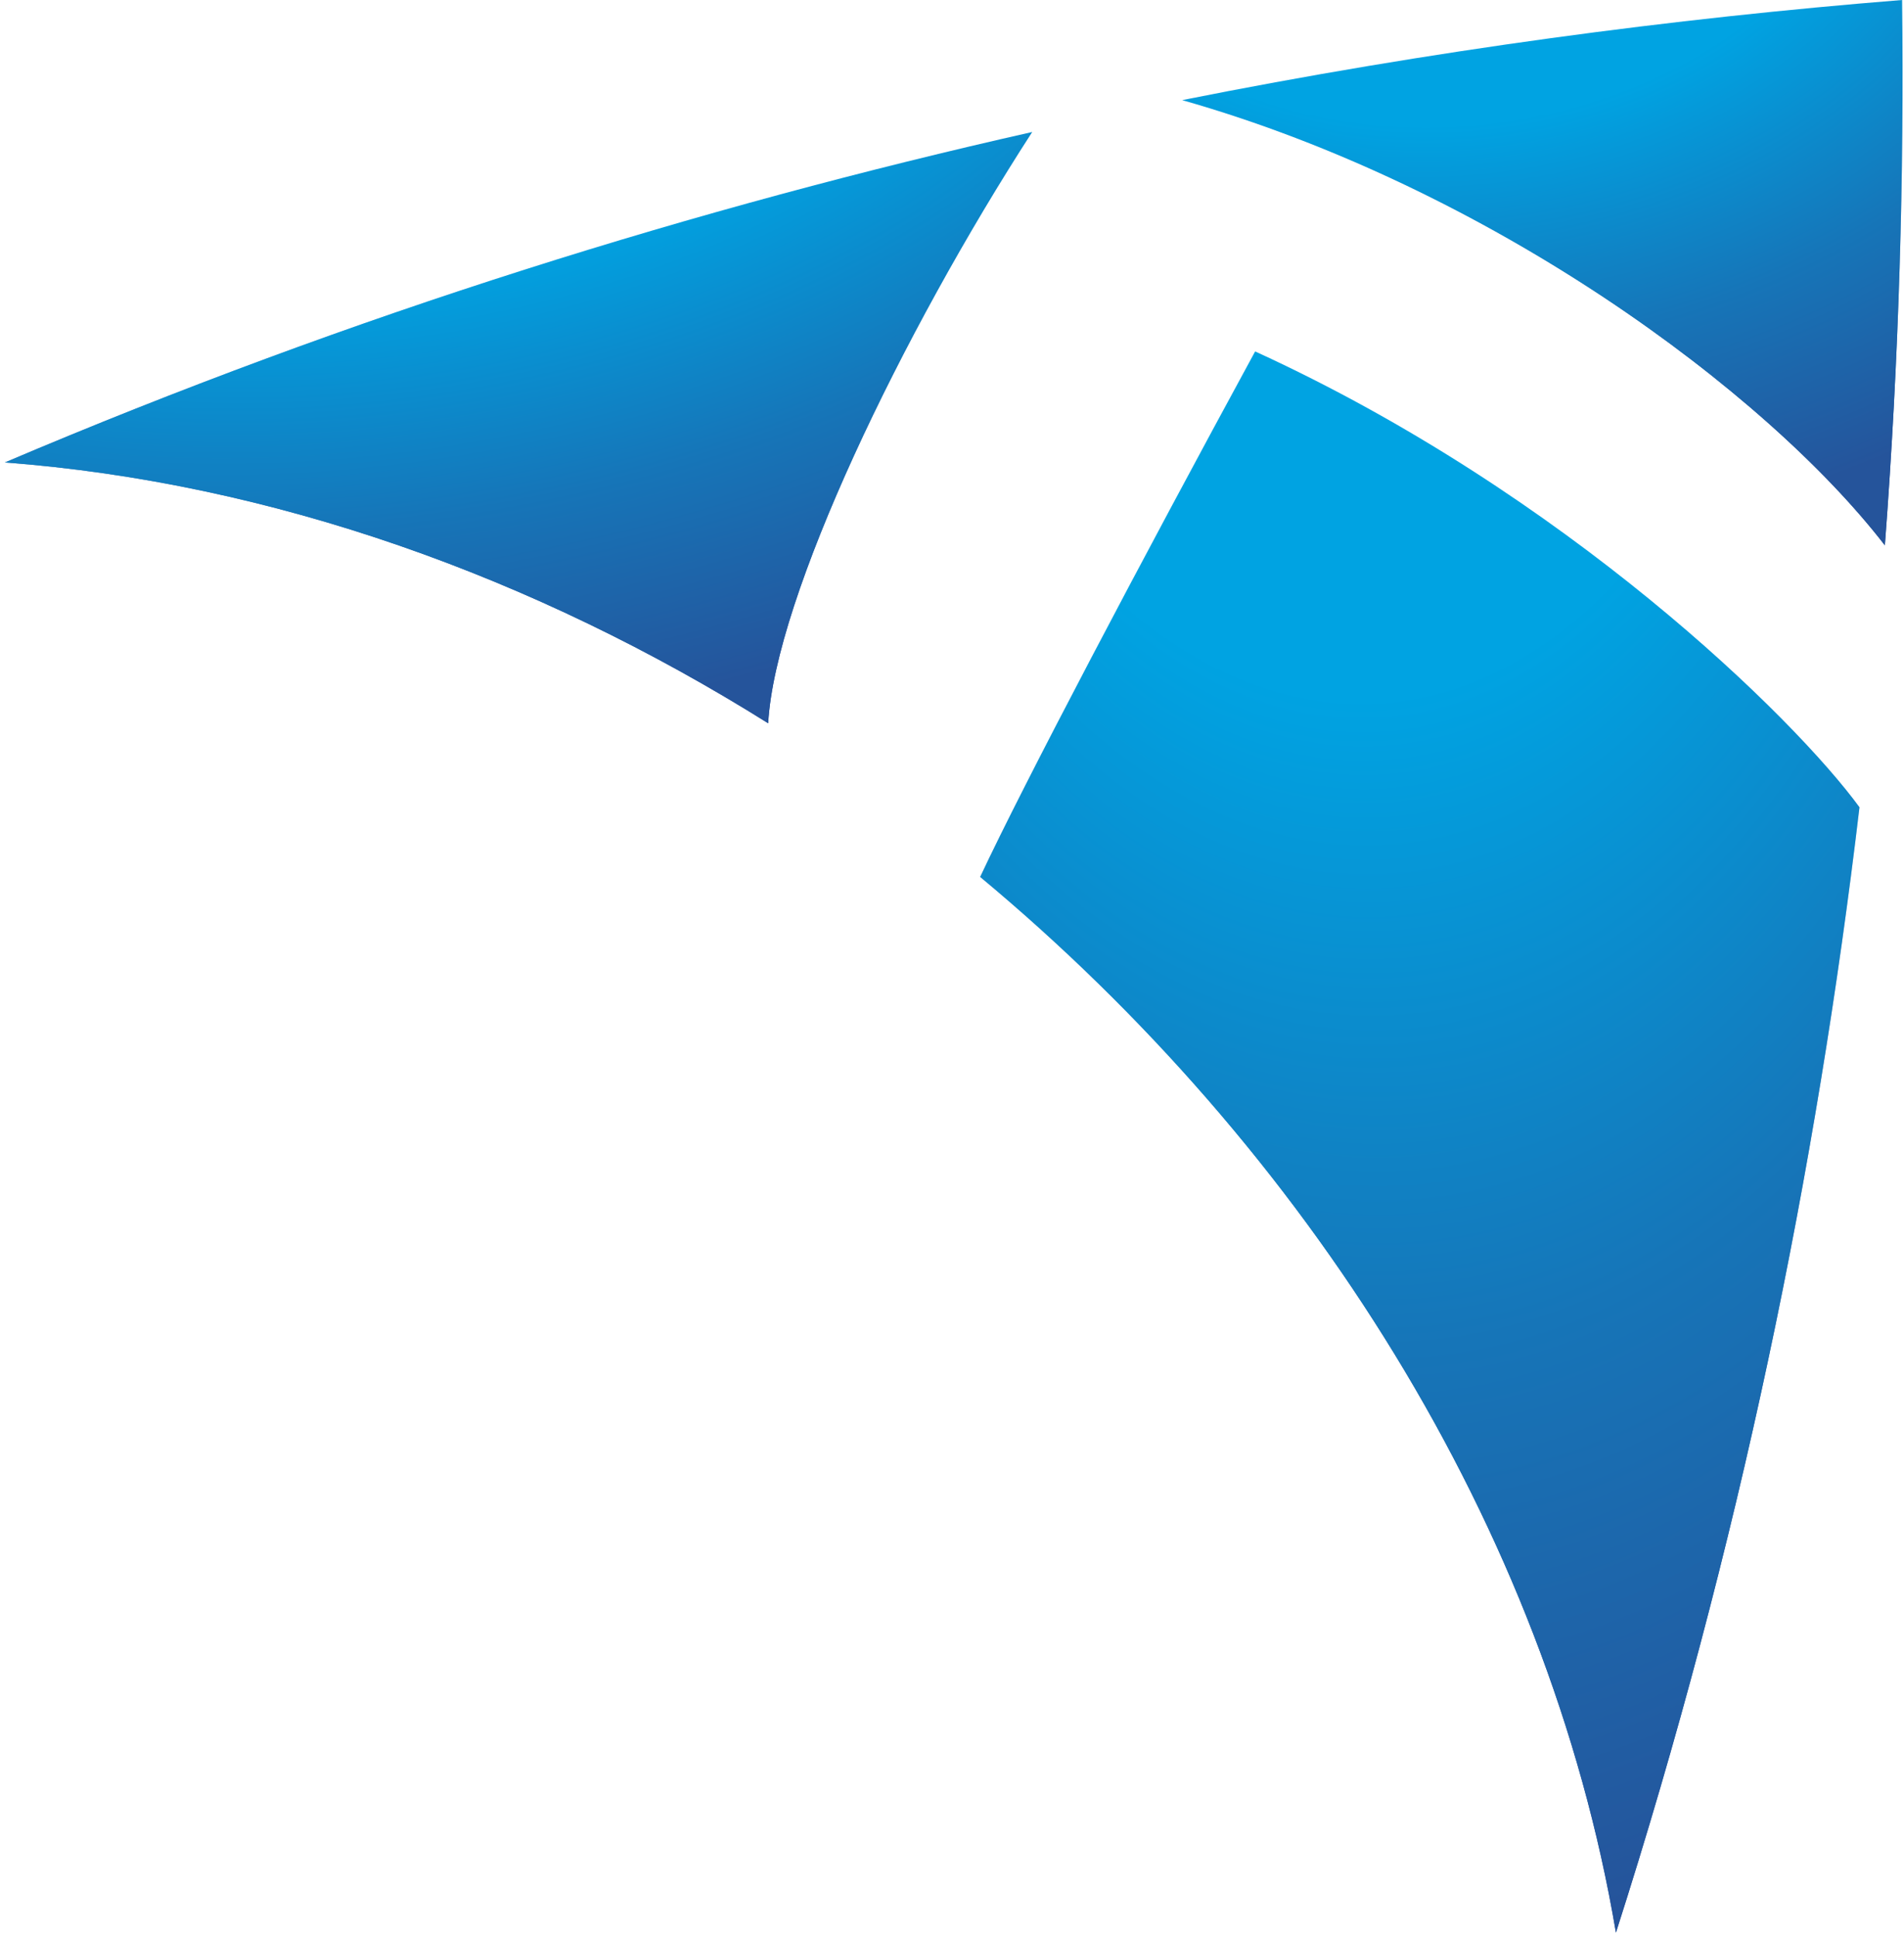
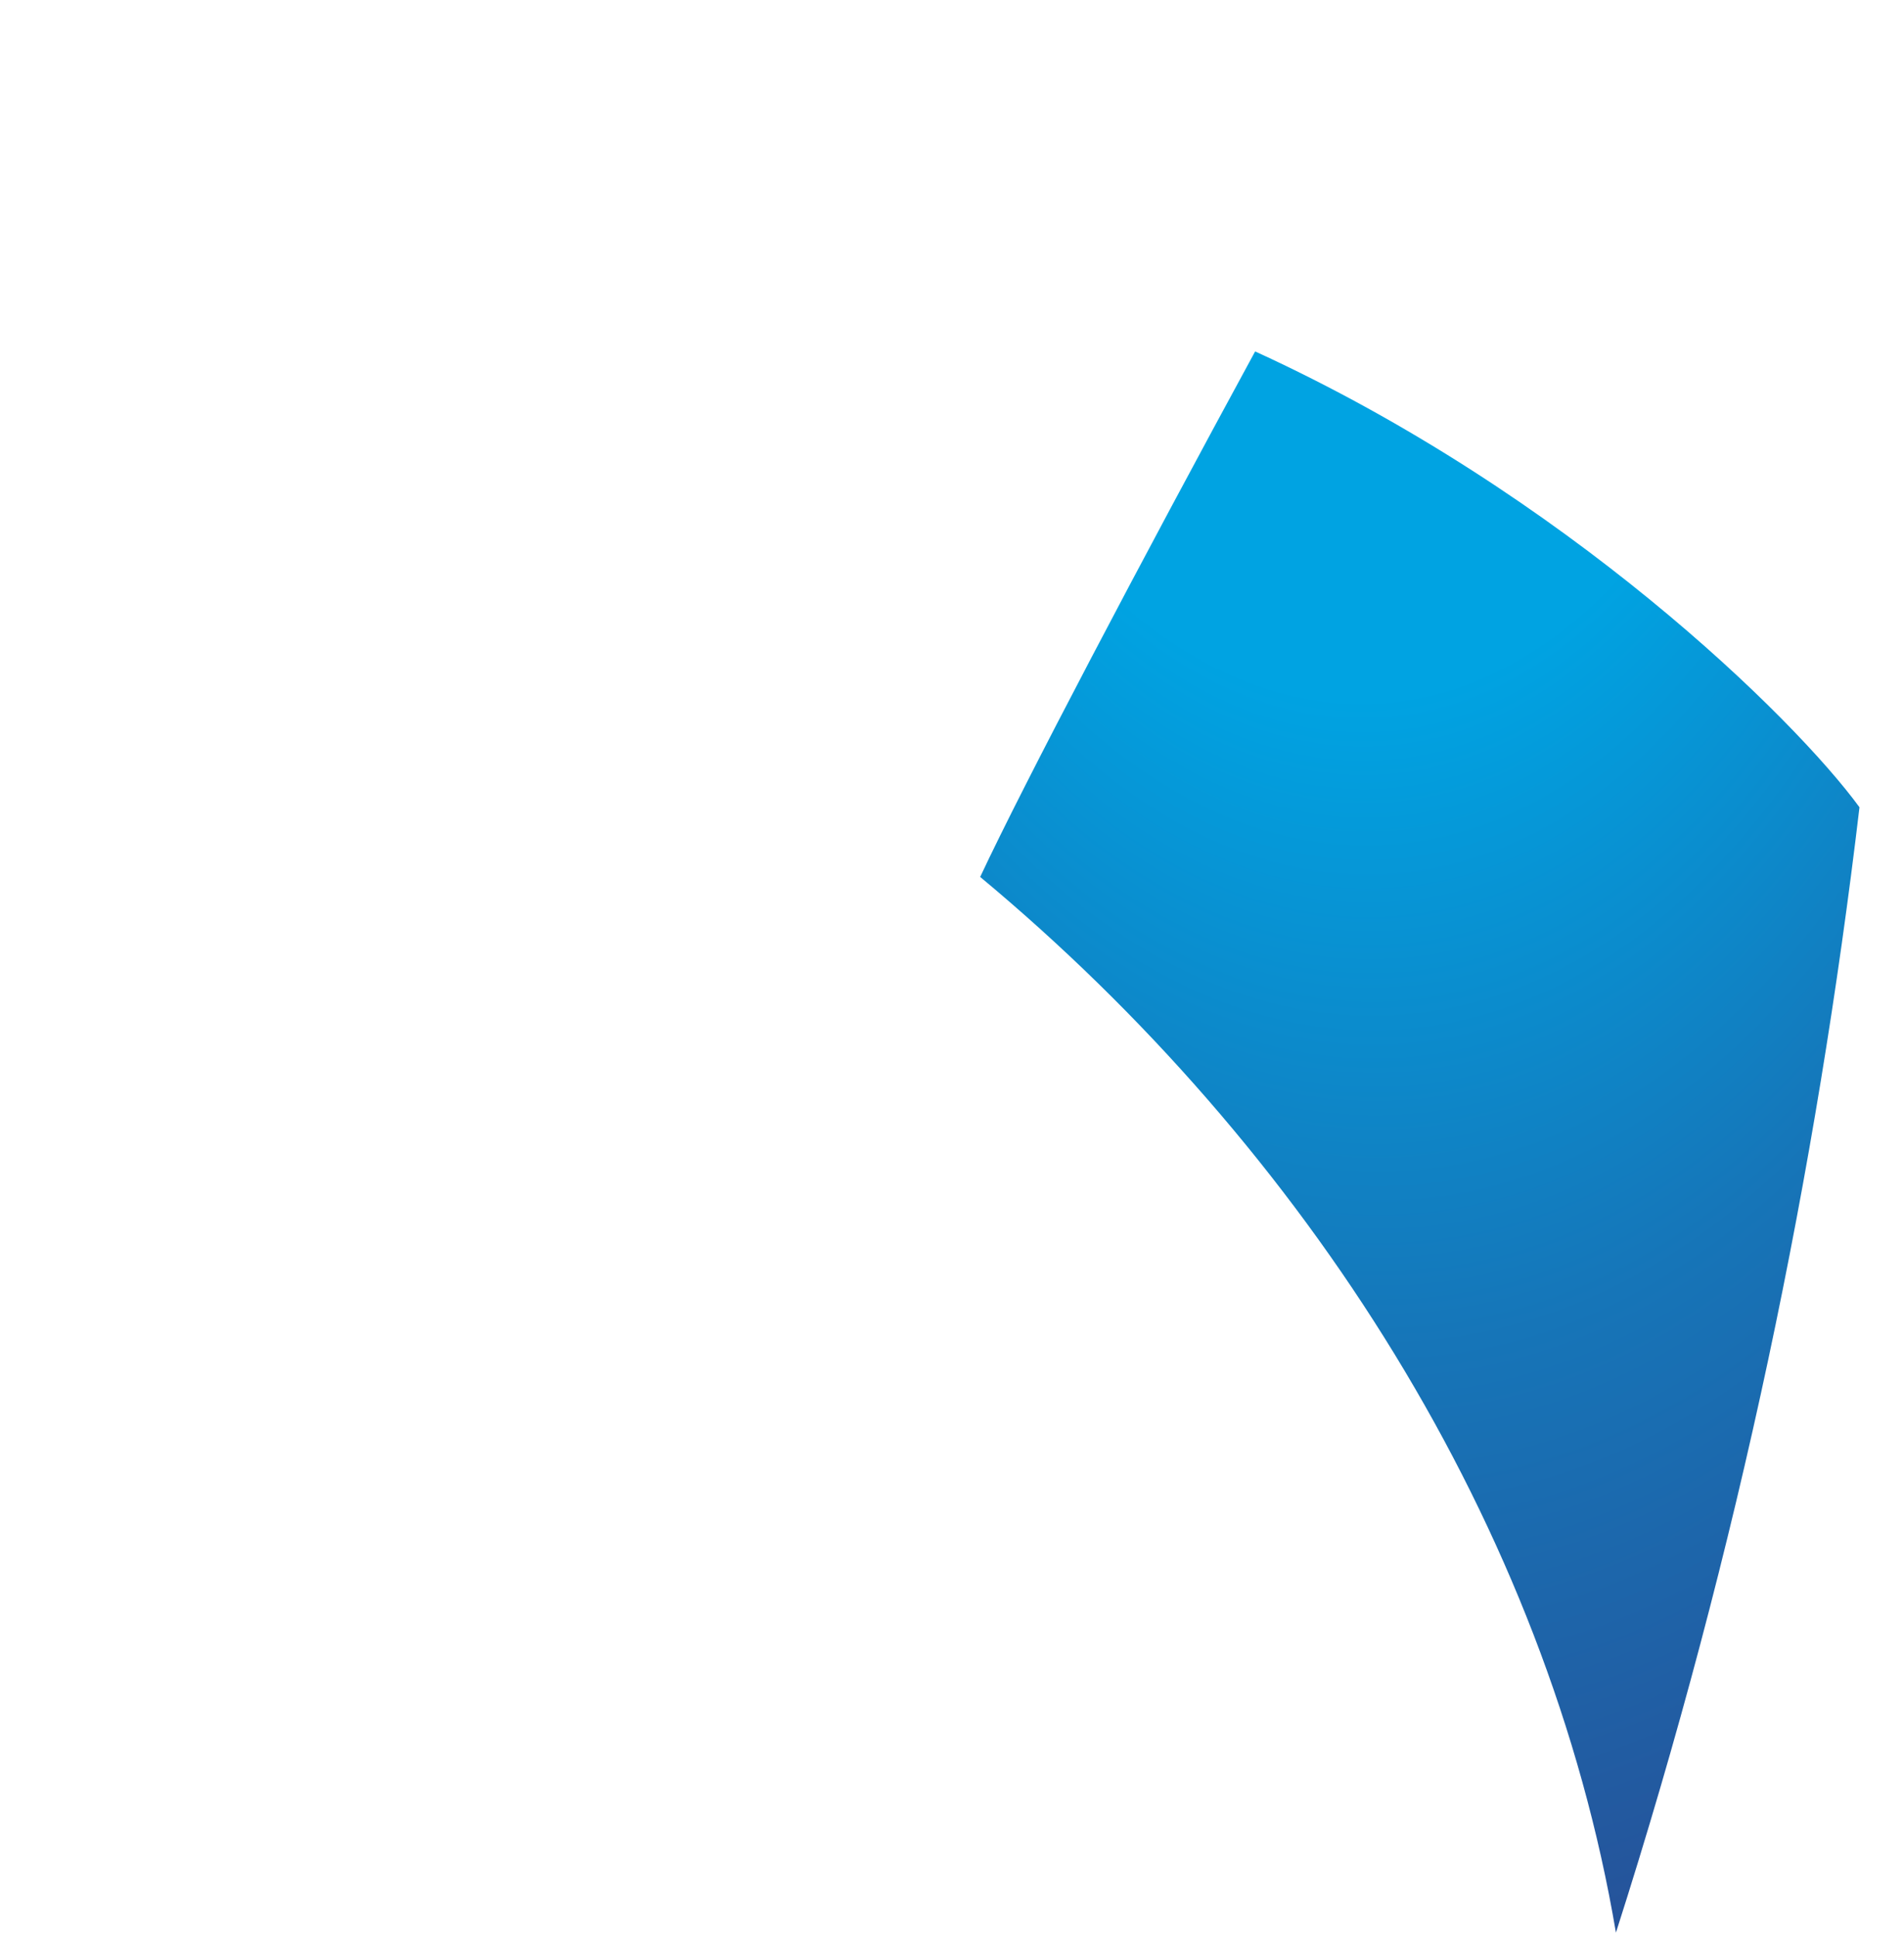
<svg xmlns="http://www.w3.org/2000/svg" width="297" height="302" viewBox="0 0 297 302" fill="none">
-   <path d="M152.895 136.72C203.825 179.08 241.365 238.03 252.065 301.31C271.375 241.07 283.405 182.01 290.055 125.86C279.935 112 244.305 76.98 195.785 54.79C178.025 87.44 159.725 122.14 152.895 136.72Z" fill="url(#paint0_linear_3285_10708)" />
  <path d="M152.895 136.72C203.825 179.08 241.365 238.03 252.065 301.31C271.375 241.07 283.405 182.01 290.055 125.86C279.935 112 244.305 76.98 195.785 54.79C178.025 87.44 159.725 122.14 152.895 136.72Z" fill="url(#paint1_radial_3285_10708)" />
-   <path d="M296.705 0C261.005 2.86 223.355 7.85 184.415 15.61C232.325 29.21 275.405 60.93 294.015 85.02C296.235 55.63 297.035 27.2 296.705 0Z" fill="url(#paint2_linear_3285_10708)" />
-   <path d="M296.705 0C261.005 2.86 223.355 7.85 184.415 15.61C232.325 29.21 275.405 60.93 294.015 85.02C296.235 55.63 297.035 27.2 296.705 0Z" fill="url(#paint3_radial_3285_10708)" />
-   <path d="M0.765 72.1C42.475 75.26 83.405 89.95 119.825 112.76C120.945 92.95 140.695 51.98 161.015 20.58C109.065 32.27 55.135 48.98 0.765 72.1Z" fill="url(#paint4_linear_3285_10708)" />
-   <path d="M0.765 72.1C42.475 75.26 83.405 89.95 119.825 112.76C120.945 92.95 140.695 51.98 161.015 20.58C109.065 32.27 55.135 48.98 0.765 72.1Z" fill="url(#paint5_radial_3285_10708)" />
  <defs>
    <linearGradient id="paint0_linear_3285_10708" x1="223.659" y1="81.873" x2="216.854" y2="301.167" gradientUnits="userSpaceOnUse">
      <stop stop-color="#25549B" stop-opacity="0" />
      <stop offset="0.673" stop-color="#25549B" />
    </linearGradient>
    <radialGradient id="paint1_radial_3285_10708" cx="0" cy="0" r="1" gradientUnits="userSpaceOnUse" gradientTransform="translate(205.098 -35.403) rotate(86.632) scale(338.108 190.304)">
      <stop offset="0.268" stop-color="#00A3E2" />
      <stop offset="0.427" stop-color="#00A3E2" />
      <stop offset="0.728" stop-color="#1675B8" />
      <stop offset="1" stop-color="#25549B" />
    </radialGradient>
    <linearGradient id="paint2_linear_3285_10708" x1="242.385" y1="9.34" x2="241.396" y2="85.031" gradientUnits="userSpaceOnUse">
      <stop stop-color="#25549B" stop-opacity="0" />
      <stop offset="0.673" stop-color="#25549B" />
    </linearGradient>
    <radialGradient id="paint3_radial_3285_10708" cx="0" cy="0" r="1" gradientUnits="userSpaceOnUse" gradientTransform="translate(227.18 -31.106) rotate(82.043) scale(117.537 154.663)">
      <stop offset="0.268" stop-color="#00A3E2" />
      <stop offset="0.427" stop-color="#00A3E2" />
      <stop offset="0.728" stop-color="#1675B8" />
      <stop offset="1" stop-color="#25549B" />
    </radialGradient>
    <linearGradient id="paint4_linear_3285_10708" x1="83.442" y1="30.707" x2="82.627" y2="112.777" gradientUnits="userSpaceOnUse">
      <stop stop-color="#25549B" stop-opacity="0" />
      <stop offset="0.673" stop-color="#25549B" />
    </linearGradient>
    <radialGradient id="paint5_radial_3285_10708" cx="0" cy="0" r="1" gradientUnits="userSpaceOnUse" gradientTransform="translate(61.757 -13.145) rotate(79.581) scale(128.324 219.052)">
      <stop offset="0.268" stop-color="#00A3E2" />
      <stop offset="0.427" stop-color="#00A3E2" />
      <stop offset="0.728" stop-color="#1675B8" />
      <stop offset="1" stop-color="#25549B" />
    </radialGradient>
  </defs>
</svg>